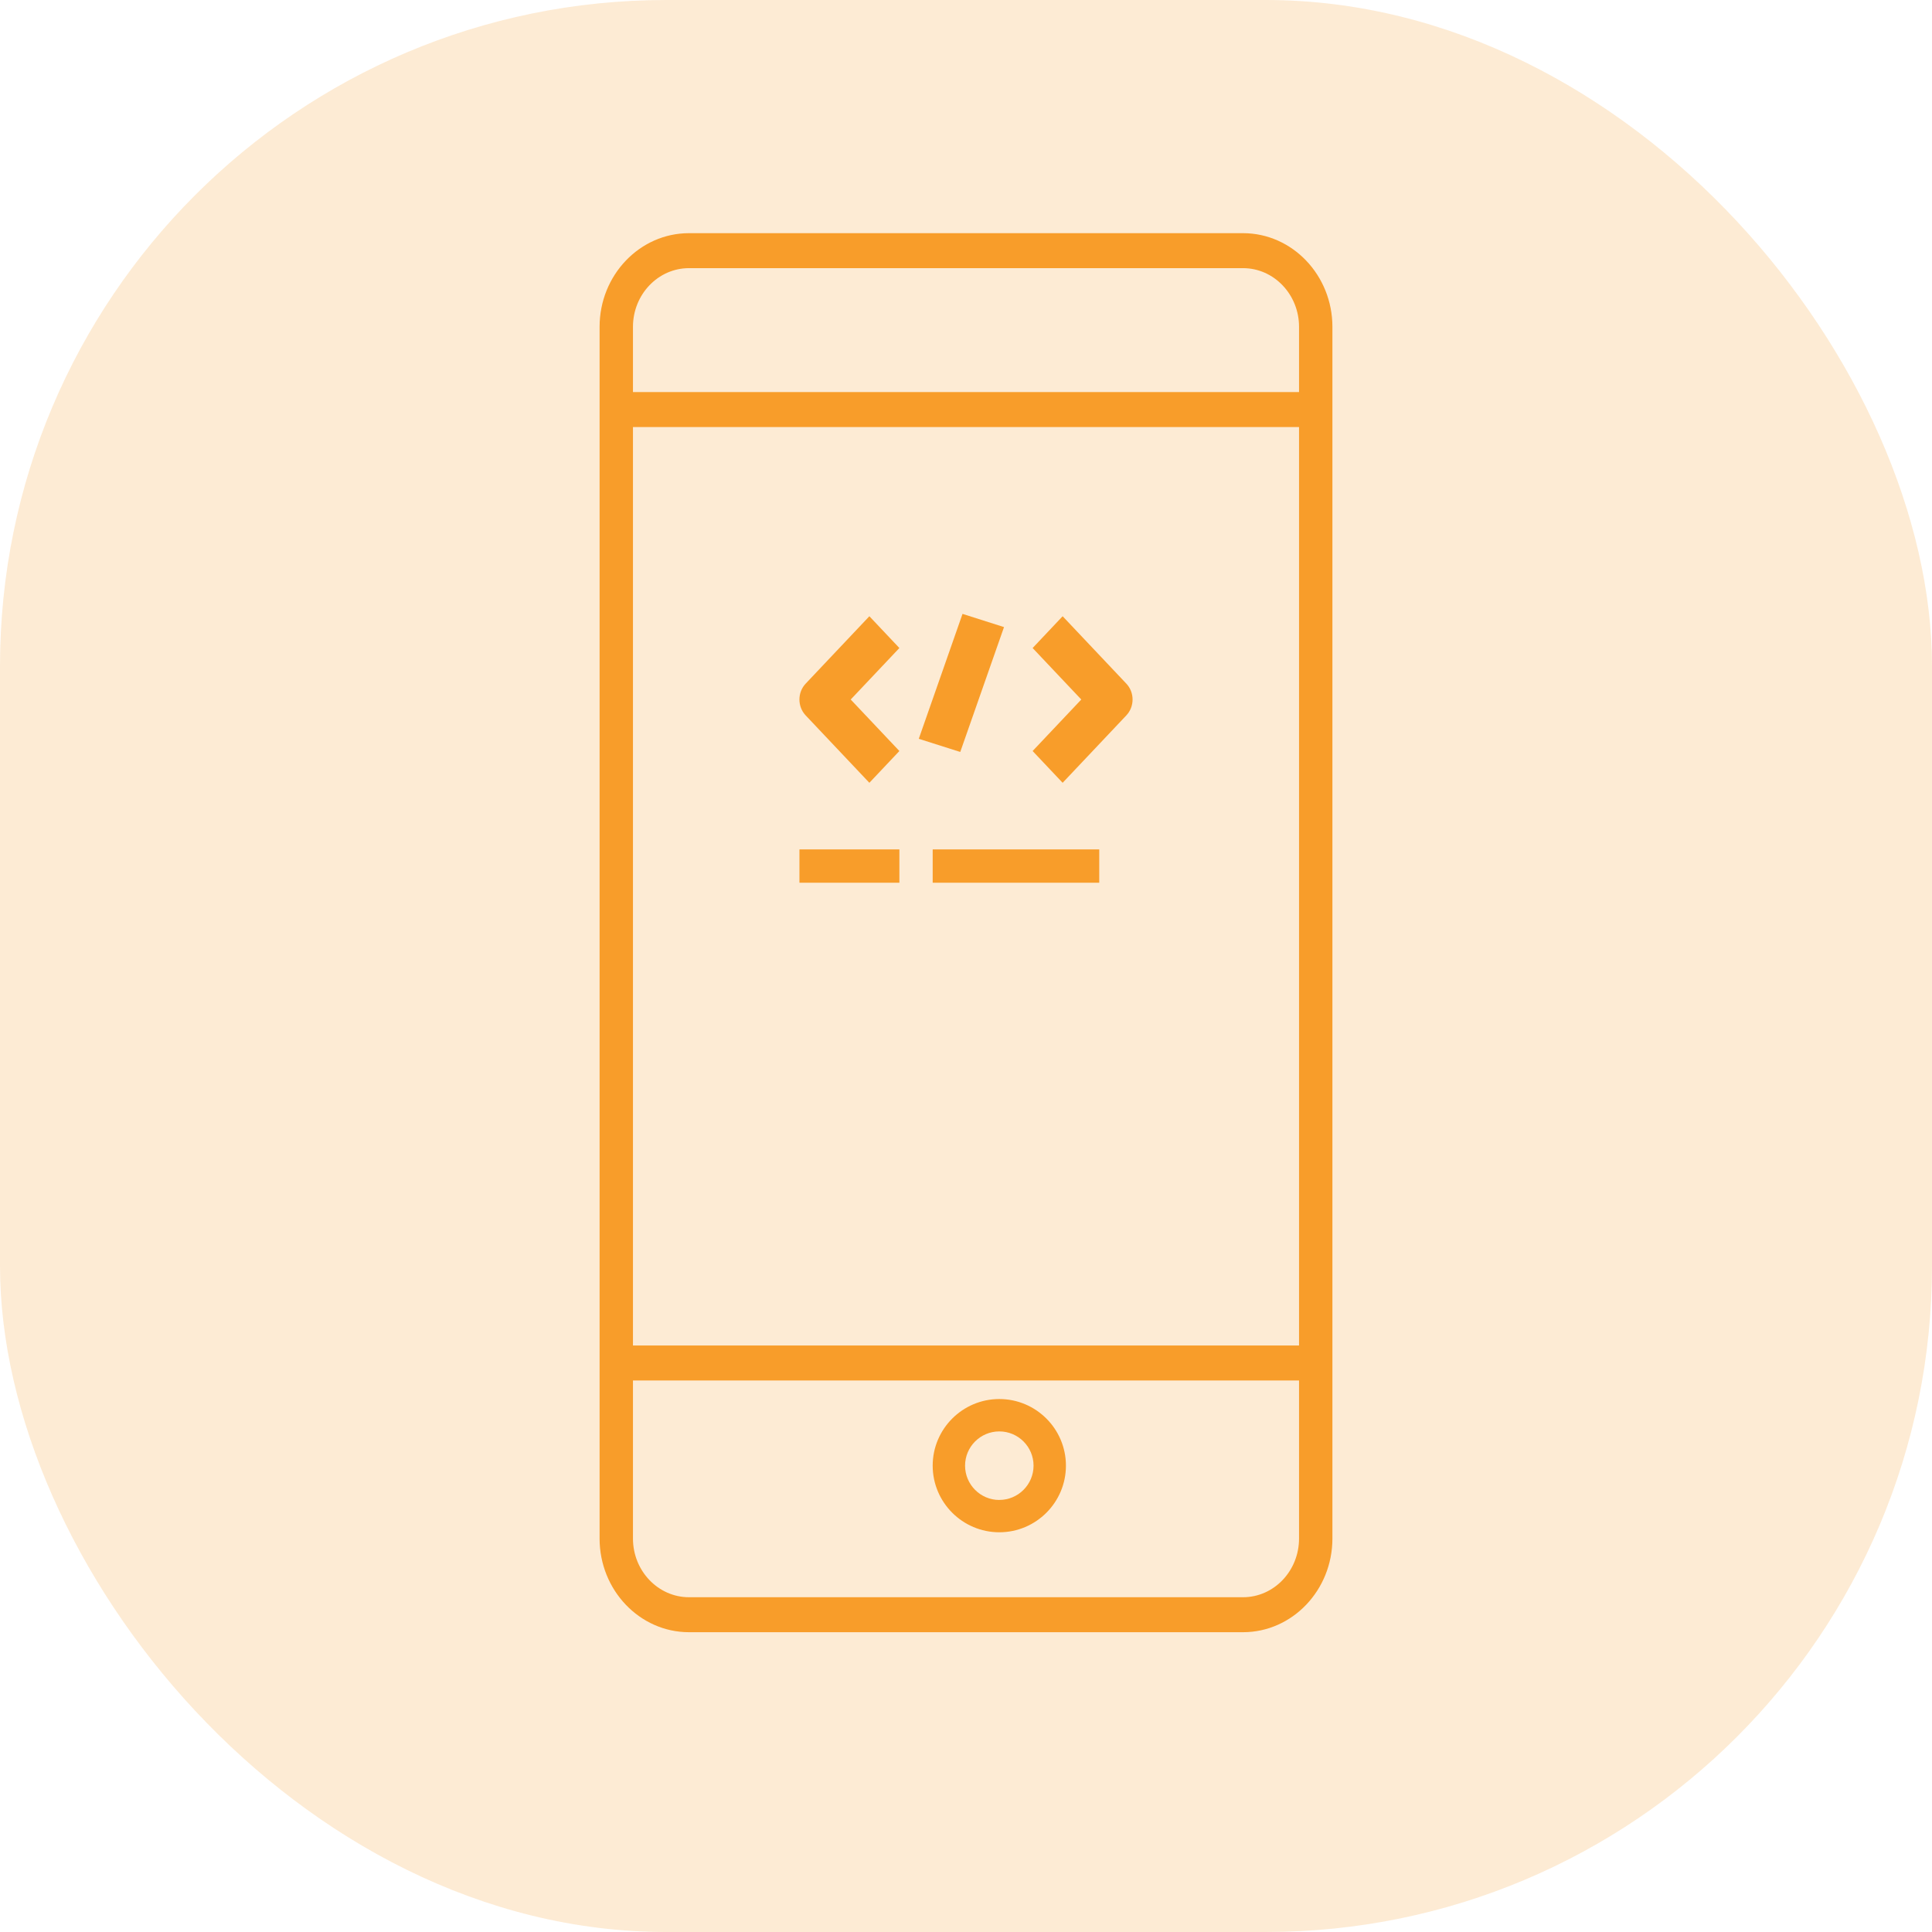
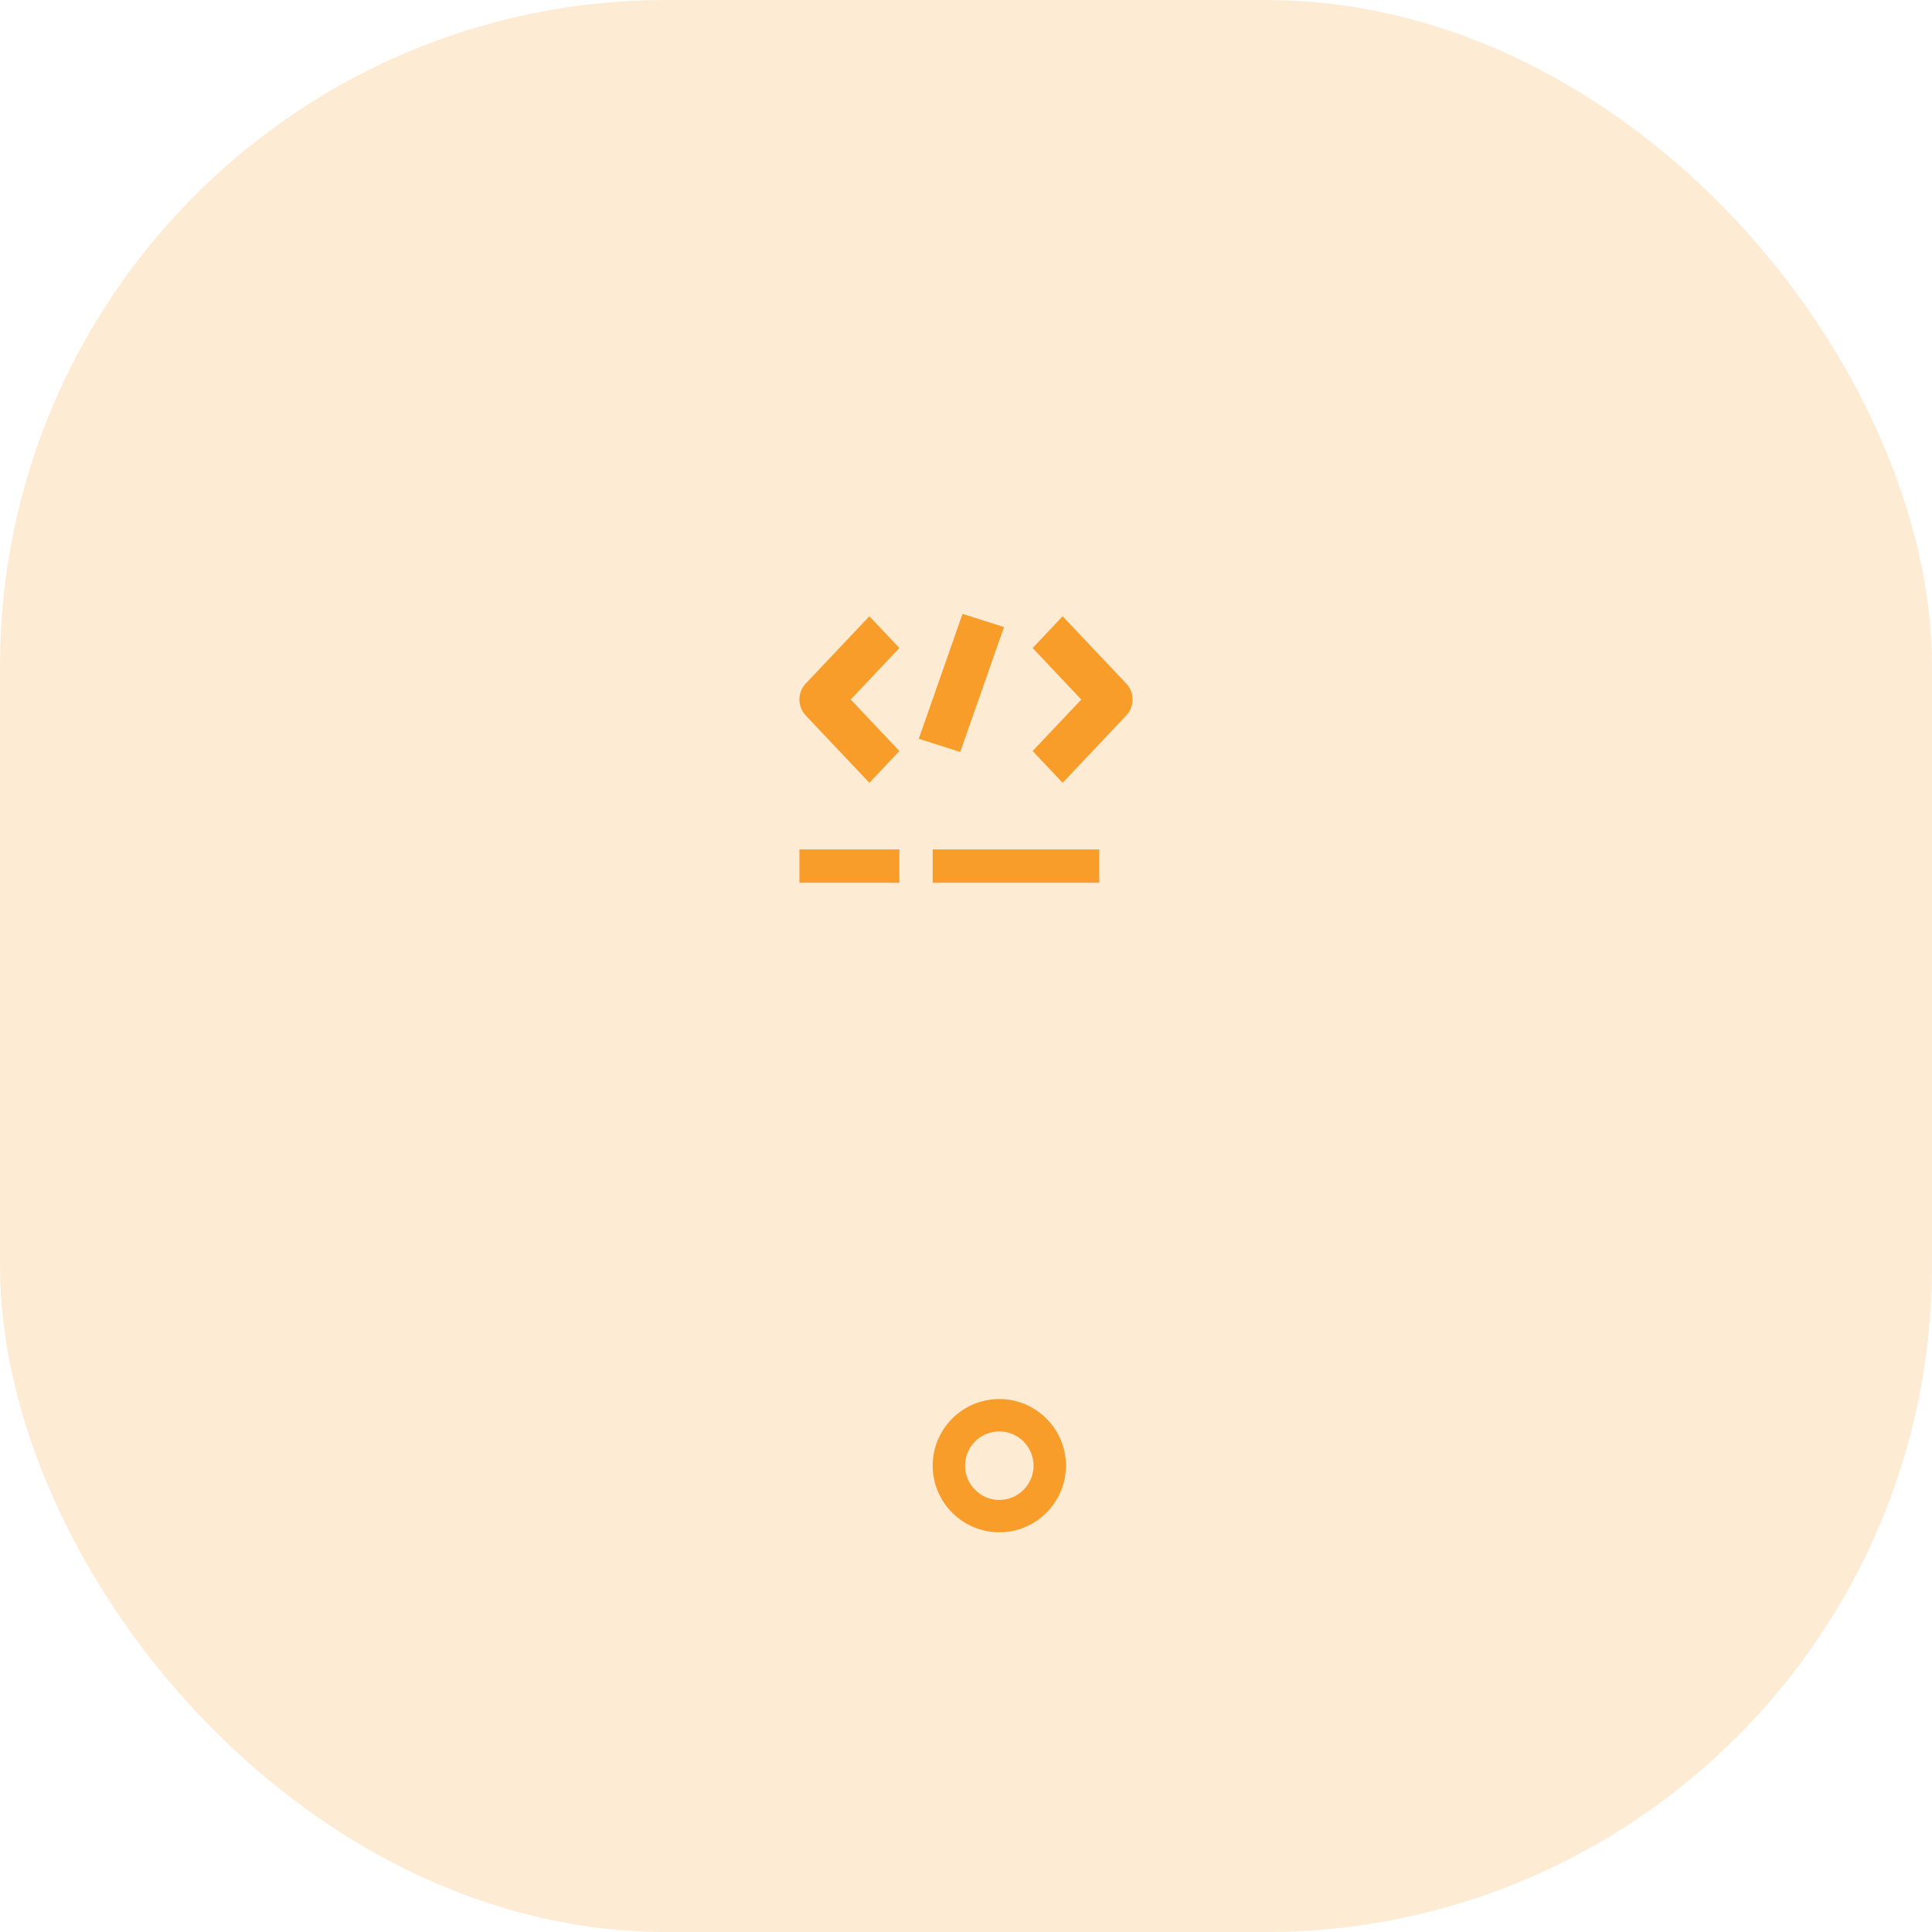
<svg xmlns="http://www.w3.org/2000/svg" width="58" height="58" viewBox="0 0 58 58">
  <g fill="none" fill-opacity=".2" fill-rule="evenodd">
    <g fill="#F89D2A">
      <g transform="translate(-172 -1386) translate(172 1386)">
        <rect width="58" height="58" rx="20" />
      </g>
    </g>
  </g>
  <g fill="none" fill-rule="evenodd">
    <g fill="#F89D2A" transform="translate(18 7)">
      <g>
        <g fill-rule="nonzero">
-           <path d="M19.316 0H2.684C1.204 0 0 1.262 0 2.812v36.376C0 40.738 1.204 42 2.684 42h16.632C20.796 42 22 40.738 22 39.188V2.812C22 1.262 20.796 0 19.316 0zm1.682 39.188c0 .971-.755 1.762-1.682 1.762H2.684c-.928 0-1.682-.79-1.682-1.762v-4.745h19.996v4.745zm0-5.795H1.002V5.82h19.996v27.573zm0-28.623H1.002V2.812c0-.971.754-1.762 1.682-1.762h16.632c.927 0 1.682.79 1.682 1.762V4.77z" transform="translate(-190 -1394) translate(190 1394) matrix(-1 0 0 1 22 0)" />
          <path d="M10 35c-1.103 0-2 .897-2 2s.897 2 2 2 2-.897 2-2-.897-2-2-2zm0 3.029c-.567 0-1.028-.462-1.028-1.029s.461-1.028 1.028-1.028 1.028.461 1.028 1.028S10.567 38.03 10 38.03z" transform="translate(-190 -1394) translate(190 1394) matrix(-1 0 0 1 22 0)" />
        </g>
        <g>
          <path d="M3 1.454L2.099.5.187 2.523c-.25.264-.25.69 0 .954L2.099 5.5 3 4.546 1.539 3 3 1.454zM9.813 2.523L7.901.5 7 1.454 8.461 3 7 4.546l.901.954 1.912-2.023c.25-.264.25-.69 0-.954z" transform="translate(-190 -1394) translate(190 1394) translate(6 11)" />
          <path d="M2.866 1.819L6.839 1.878 6.857 3.185 2.885 3.125z" transform="translate(-190 -1394) translate(190 1394) translate(6 11) rotate(-71.554 4.862 2.502)" />
          <path d="M0 7.5H3V8.5H0zM4 7.5H9V8.5H4z" transform="translate(-190 -1394) translate(190 1394) translate(6 11)" />
        </g>
      </g>
    </g>
  </g>
</svg>